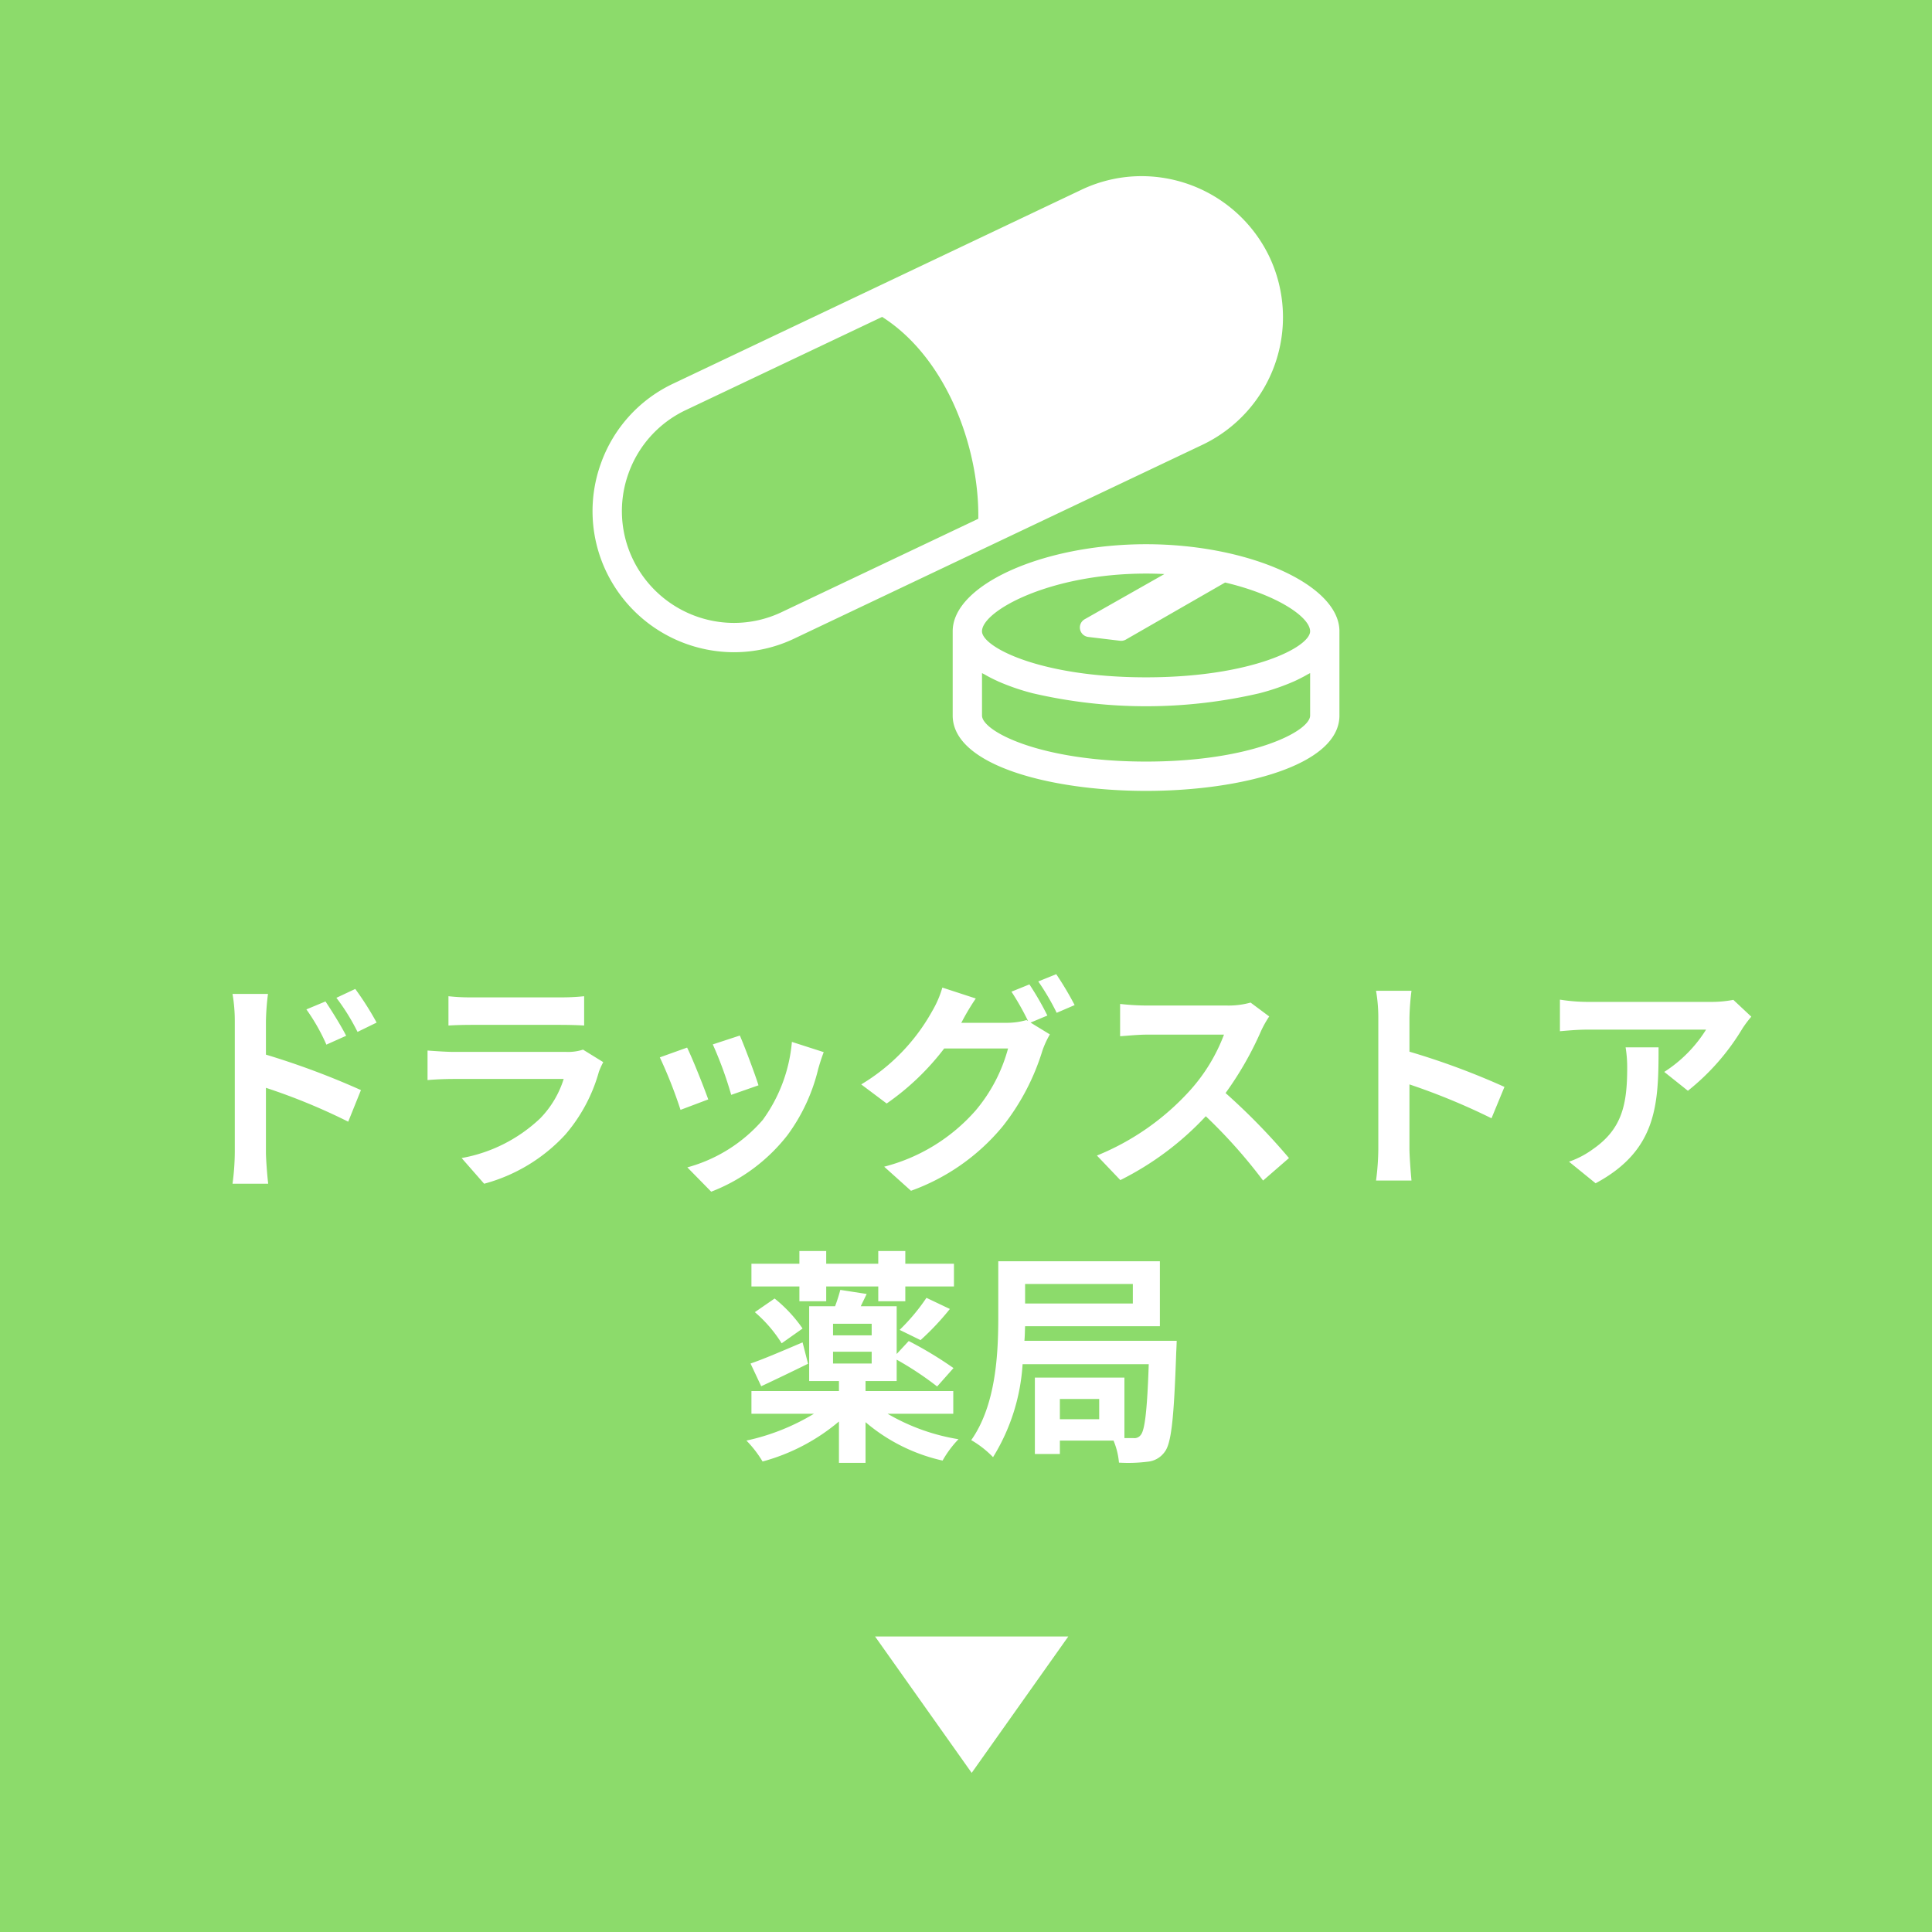
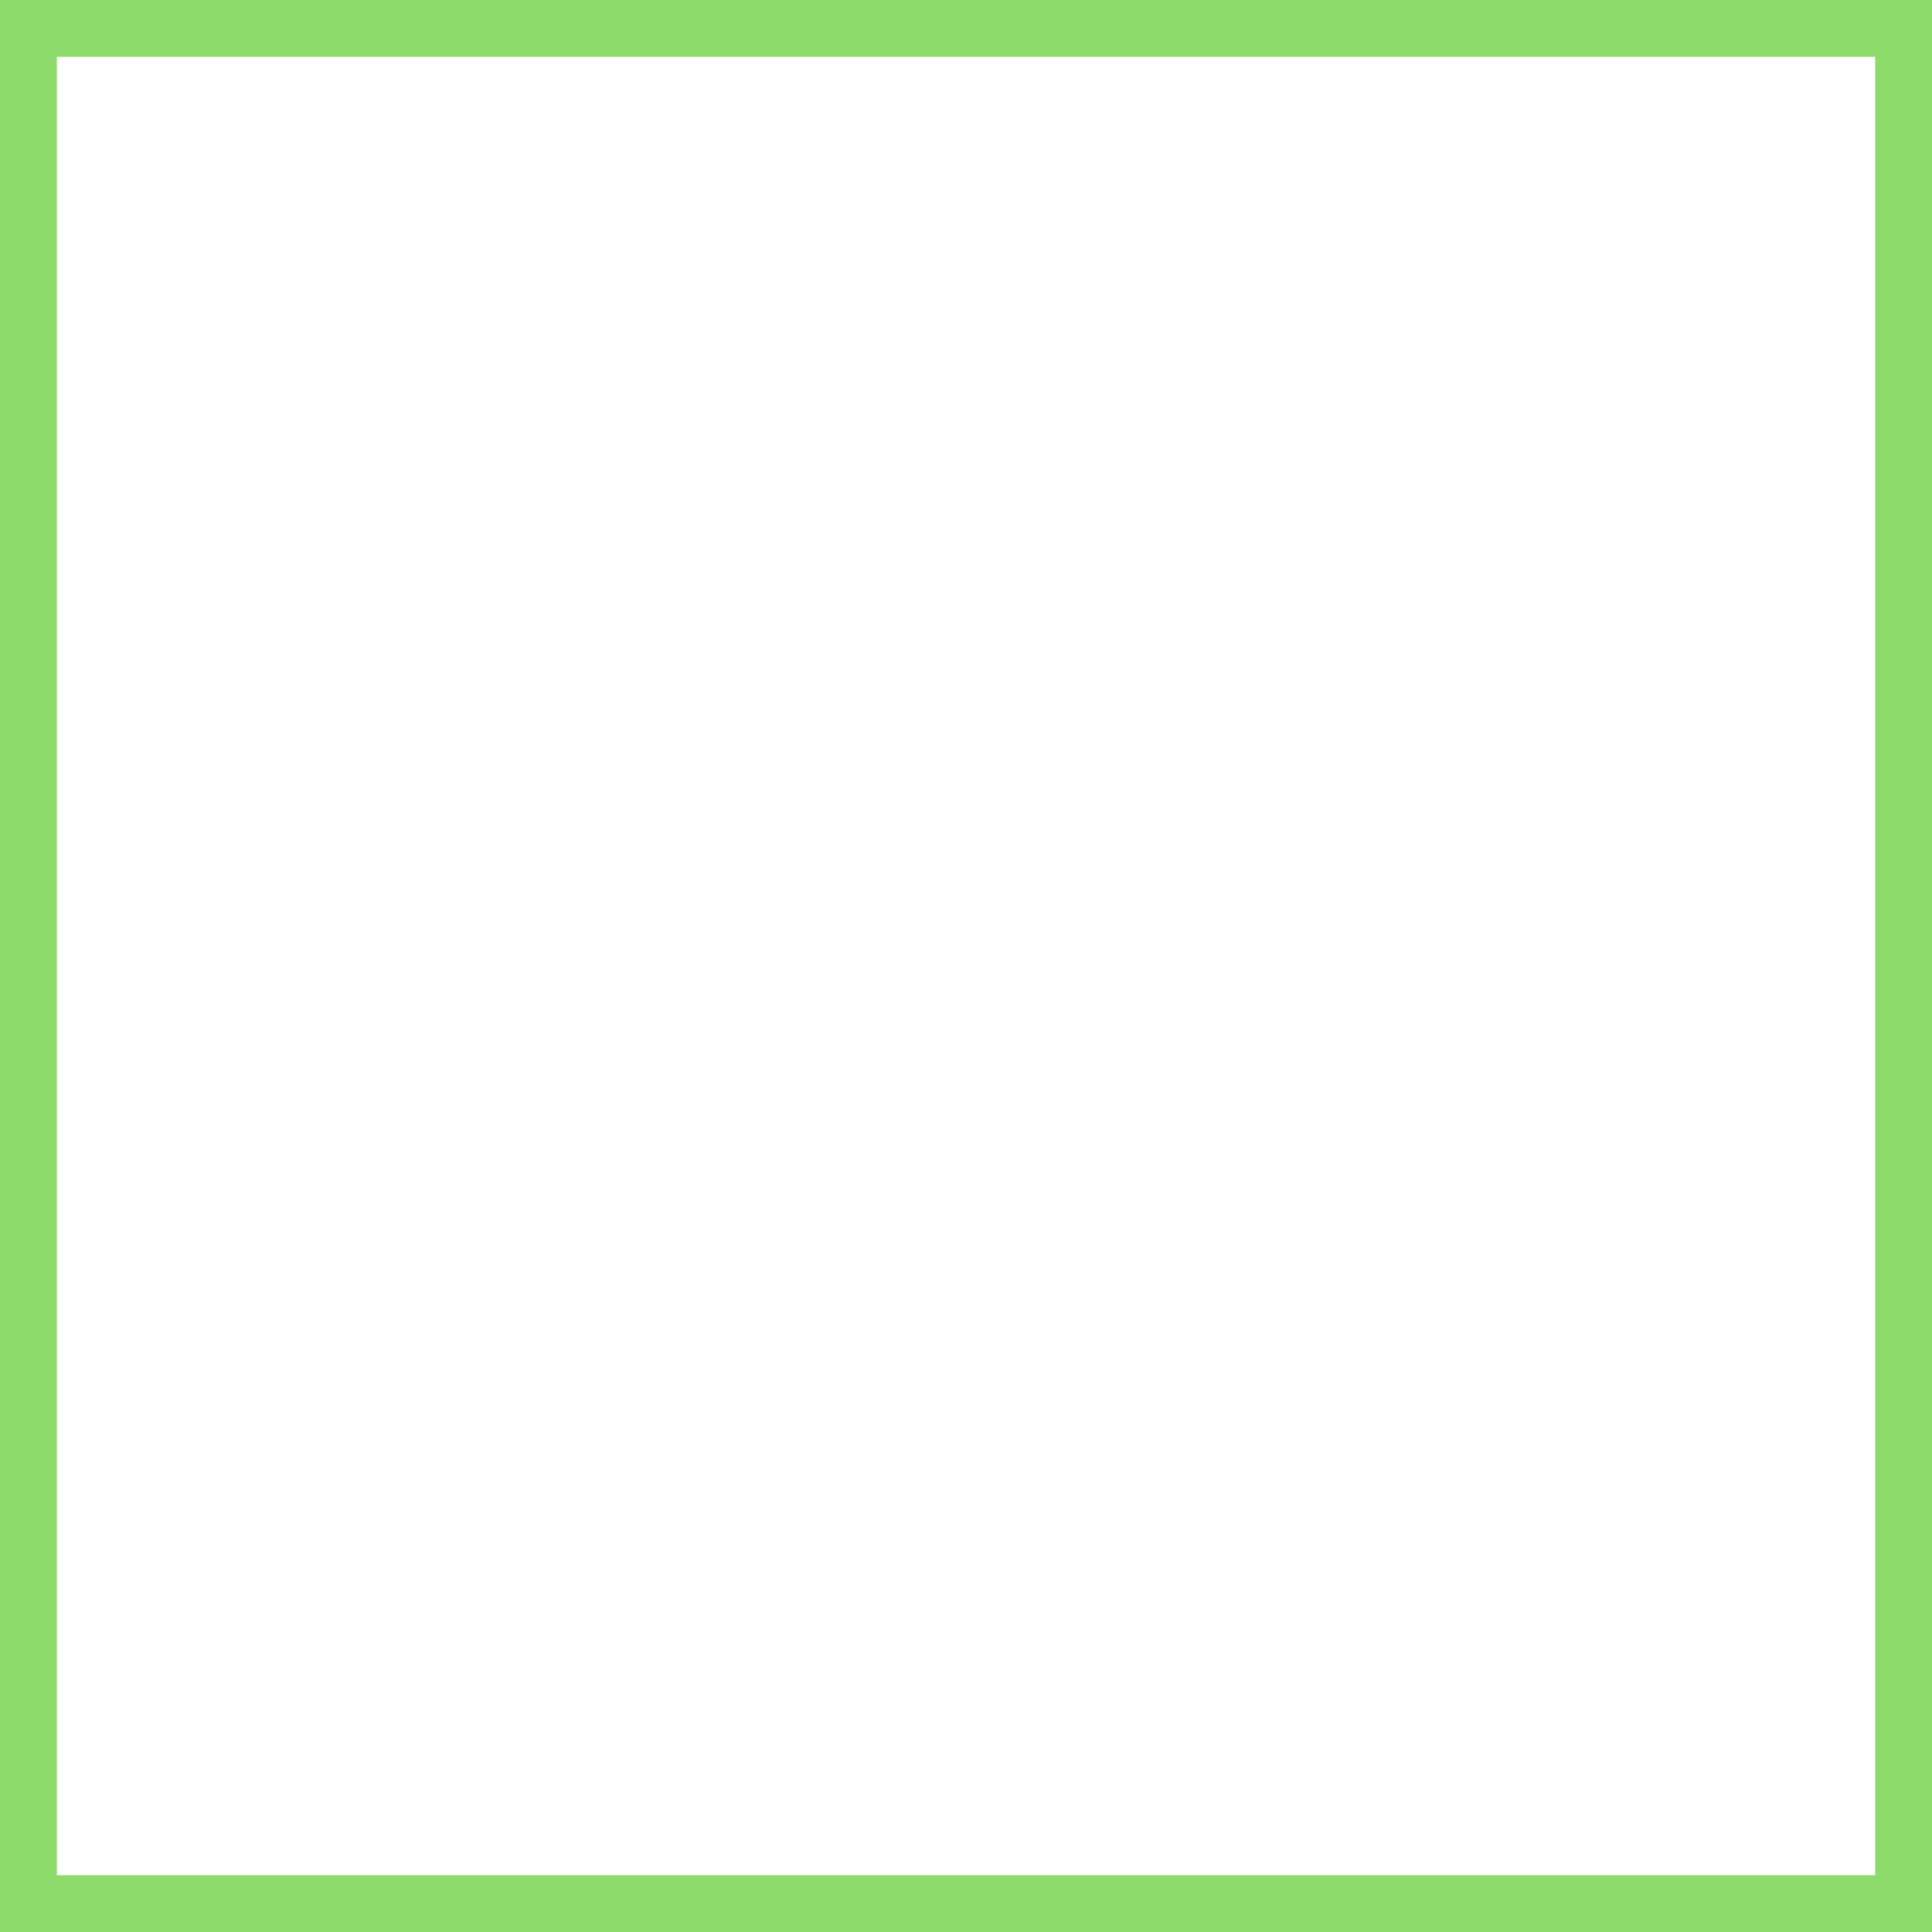
<svg xmlns="http://www.w3.org/2000/svg" width="170" height="170" viewBox="0 0 170 170">
  <g transform="translate(0 -0.001)">
    <g transform="translate(0 0.001)" fill="#8cdb6b" stroke="#8cdb6b" stroke-width="5">
-       <rect width="170" height="170" stroke="none" />
      <rect x="2.5" y="2.5" width="165" height="165" fill="none" />
    </g>
    <g transform="translate(477.468 -11.428)">
-       <path d="M-371.661,50.566a12.431,12.431,0,0,0,5.889-16.542A12.484,12.484,0,0,0-377,26.929a12.306,12.306,0,0,0-5.317,1.2l-18.015,8.556-17.9,8.5a12.322,12.322,0,0,0-6.371,7.049,12.336,12.336,0,0,0,.48,9.493,12.481,12.481,0,0,0,11.225,7.092,12.312,12.312,0,0,0,5.318-1.2l18-8.548Zm-19.748,6.522-17.274,8.2a9.753,9.753,0,0,1-4.212.952,9.888,9.888,0,0,1-8.894-5.619,9.774,9.774,0,0,1-.383-7.519,9.786,9.786,0,0,1,5.047-5.588l17.067-8.1.211-.1c5.72,3.639,8.563,11.593,8.46,17.763Z" fill="#fff" />
-       <path d="M-376.624,59.316c-9.063,0-17.015,3.578-17.015,7.657V74.39c0,4.353,8.558,6.631,17.015,6.631s17.015-2.278,17.015-6.631V66.973C-359.609,62.894-367.56,59.316-376.624,59.316Zm14.436,11.338V74.39c0,1.376-5.1,4.051-14.436,4.051s-14.435-2.675-14.435-4.051V70.654c.064.041.145.075.212.112.277.163.571.317.882.466.11.051.216.1.328.155a19.927,19.927,0,0,0,3.04,1.043l.034.008a44.107,44.107,0,0,0,19.881,0,.167.167,0,0,1,.03-.008,19.993,19.993,0,0,0,3.042-1.043c.112-.05.217-.1.325-.154q.468-.224.884-.467C-362.334,70.727-362.253,70.695-362.188,70.654ZM-376.624,61.9c.549,0,1.087.015,1.614.041l-7.012,3.975a.833.833,0,0,0-.409.893.836.836,0,0,0,.721.666l2.793.335a.685.685,0,0,0,.1.006.847.847,0,0,0,.416-.111l8.733-5.019c4.6,1.085,7.479,3.051,7.479,4.292,0,1.375-5.1,4.05-14.436,4.05s-14.435-2.675-14.435-4.05C-391.059,65.189-385.107,61.9-376.624,61.9Z" fill="#fff" />
-     </g>
+       </g>
  </g>
  <path d="M-56.36-14.88l-1.68.7a17.134,17.134,0,0,1,1.76,3.1l1.74-.78C-55-12.76-55.8-14.04-56.36-14.88Zm2.62-1.1-1.66.78a18.726,18.726,0,0,1,1.86,3l1.68-.82A26.486,26.486,0,0,0-53.74-15.98ZM-64.34-1.62a21.657,21.657,0,0,1-.2,2.78h3.14c-.1-.82-.2-2.22-.2-2.78V-7.28A53.579,53.579,0,0,1-54.36-4.3l1.12-2.78A69.579,69.579,0,0,0-61.6-10.2v-2.92a21.75,21.75,0,0,1,.18-2.42h-3.12a14.113,14.113,0,0,1,.2,2.42Zm18.8-13.72v2.58c.58-.04,1.44-.06,2.08-.06h7.66c.72,0,1.66.02,2.2.06v-2.58a18.857,18.857,0,0,1-2.16.1h-7.7A16.859,16.859,0,0,1-45.54-15.34Zm13.62,5.8-1.78-1.1a4.219,4.219,0,0,1-1.46.2h-9.9c-.62,0-1.48-.06-2.32-.12v2.6c.84-.08,1.84-.1,2.32-.1h9.66A8.677,8.677,0,0,1-37.46-4.6a13.49,13.49,0,0,1-6.92,3.5l1.98,2.26a14.976,14.976,0,0,0,7.14-4.32A14.373,14.373,0,0,0-32.3-8.7,7.41,7.41,0,0,1-31.92-9.54Zm12.02-2.34-2.38.78a33.312,33.312,0,0,1,1.62,4.44l2.4-.84C-18.54-8.42-19.52-11.02-19.9-11.88Zm7.38,1.46-2.8-.9a13.679,13.679,0,0,1-2.56,6.86A13.457,13.457,0,0,1-24.52-.28l2.1,2.14a15.619,15.619,0,0,0,6.7-4.96A16.127,16.127,0,0,0-13-8.96C-12.88-9.36-12.76-9.78-12.52-10.42Zm-12.02-.4-2.4.86a40.4,40.4,0,0,1,1.82,4.62l2.44-.92C-23.08-7.38-24.04-9.8-24.54-10.82ZM5.58-16.38,4-15.74a23.193,23.193,0,0,1,1.46,2.58l-.14-.08A6.3,6.3,0,0,1,3.58-13h-4c.02-.04.04-.06.06-.1A20.749,20.749,0,0,1,.86-15.14l-2.94-.96a9.05,9.05,0,0,1-.9,2.08A17.3,17.3,0,0,1-9.22-7.58L-6.98-5.9a22.472,22.472,0,0,0,5.06-4.84H3.7A14.148,14.148,0,0,1,.86-5.3,16,16,0,0,1-7.2-.34l2.36,2.12A18.627,18.627,0,0,0,3.22-3.88a20.306,20.306,0,0,0,3.5-6.66,8.007,8.007,0,0,1,.66-1.44l-1.7-1.04,1.48-.62A25.423,25.423,0,0,0,5.58-16.38Zm2.36-.9-1.58.64a21.2,21.2,0,0,1,1.62,2.76l1.58-.68A28.556,28.556,0,0,0,7.94-17.28Zm18.74,3.72-1.64-1.22a7.168,7.168,0,0,1-2.06.26H15.92a22.344,22.344,0,0,1-2.36-.14v2.84c.42-.02,1.52-.14,2.36-.14H22.7a15.5,15.5,0,0,1-2.98,4.9,22.42,22.42,0,0,1-8.2,5.74L13.58.84A26.345,26.345,0,0,0,21.1-4.78,45.608,45.608,0,0,1,26.14.88L28.42-1.1a56.224,56.224,0,0,0-5.58-5.72,29.4,29.4,0,0,0,3.14-5.5A9.45,9.45,0,0,1,26.68-13.56Zm9.6,11.64a21.967,21.967,0,0,1-.2,2.8H39.2c-.08-.82-.18-2.22-.18-2.8V-7.58A57.768,57.768,0,0,1,46.24-4.6l1.14-2.76a65.321,65.321,0,0,0-8.36-3.1v-2.96a21.745,21.745,0,0,1,.18-2.4H36.08a13.883,13.883,0,0,1,.2,2.4ZM69.1-13.54l-1.58-1.48a10.315,10.315,0,0,1-2.04.18H54.7a15.856,15.856,0,0,1-2.44-.2v2.78c.94-.08,1.6-.14,2.44-.14H65.12a11.894,11.894,0,0,1-3.68,3.72l2.08,1.66a20.37,20.37,0,0,0,4.8-5.48A10.071,10.071,0,0,1,69.1-13.54Zm-8.16,2.7h-2.9a11.087,11.087,0,0,1,.14,1.8c0,3.28-.48,5.4-3.02,7.16a7.9,7.9,0,0,1-2.1,1.1l2.34,1.9C60.84-1.8,60.94-5.88,60.94-10.84ZM-14.66,11.5h2.36V10.2h4.58v1.3h2.38V10.2h4.28v-2H-5.34V7.08H-7.72V8.2H-12.3V7.08h-2.36V8.2h-4.22v2h4.22ZM-4,14.92a23.117,23.117,0,0,0,2.58-2.74l-2.06-.98a17.65,17.65,0,0,1-2.36,2.82Zm-14.58-2.46a11.926,11.926,0,0,1,2.36,2.74l1.84-1.3a12.457,12.457,0,0,0-2.46-2.64Zm4.2,2.66c-1.7.72-3.4,1.46-4.58,1.86l.94,2c1.24-.58,2.74-1.3,4.12-1.98Zm2.68.82h3.4v1.04h-3.4Zm3.4-1.44h-3.4V13.48h3.4Zm7.18,6.9v-2H-8.84v-.88H-6.1V16.64A28.134,28.134,0,0,1-2.54,19l1.44-1.62A33.6,33.6,0,0,0-5.04,15L-6.1,16.14v-4.2H-9.26c.16-.34.34-.7.52-1.08l-2.32-.36a14.661,14.661,0,0,1-.46,1.44H-13.8v6.58h2.62v.88h-7.7v2h5.5a19.332,19.332,0,0,1-5.94,2.36A9.813,9.813,0,0,1-17.9,25.6a17.457,17.457,0,0,0,6.72-3.52v3.64h2.34V22.14a15.726,15.726,0,0,0,6.78,3.38,9.2,9.2,0,0,1,1.4-1.88A18.018,18.018,0,0,1-6.9,21.4Zm12.84.48H8.26V20.1h3.46Zm2.96-11.9V11.7H5.2V9.98Zm-9.54,5c.04-.44.04-.88.06-1.28H17.06V7.98H2.84v4.88c0,3.18-.18,7.74-2.38,10.86a8.72,8.72,0,0,1,1.92,1.5,17.629,17.629,0,0,0,2.6-8.18h11.1c-.14,4.2-.36,5.82-.7,6.22a.69.69,0,0,1-.66.28h-.78V18.22H6.06v6.72h2.2V23.76h4.72a6.412,6.412,0,0,1,.48,1.94,13.417,13.417,0,0,0,2.5-.08,2.065,2.065,0,0,0,1.52-.86c.6-.76.82-3.02,1.02-8.82.02-.28.04-.96.04-.96Z" transform="translate(85 102.999)" fill="#fff" />
-   <path d="M8.5,0,17,12H0Z" transform="translate(94 155.999) rotate(180)" fill="#fff" />
</svg>